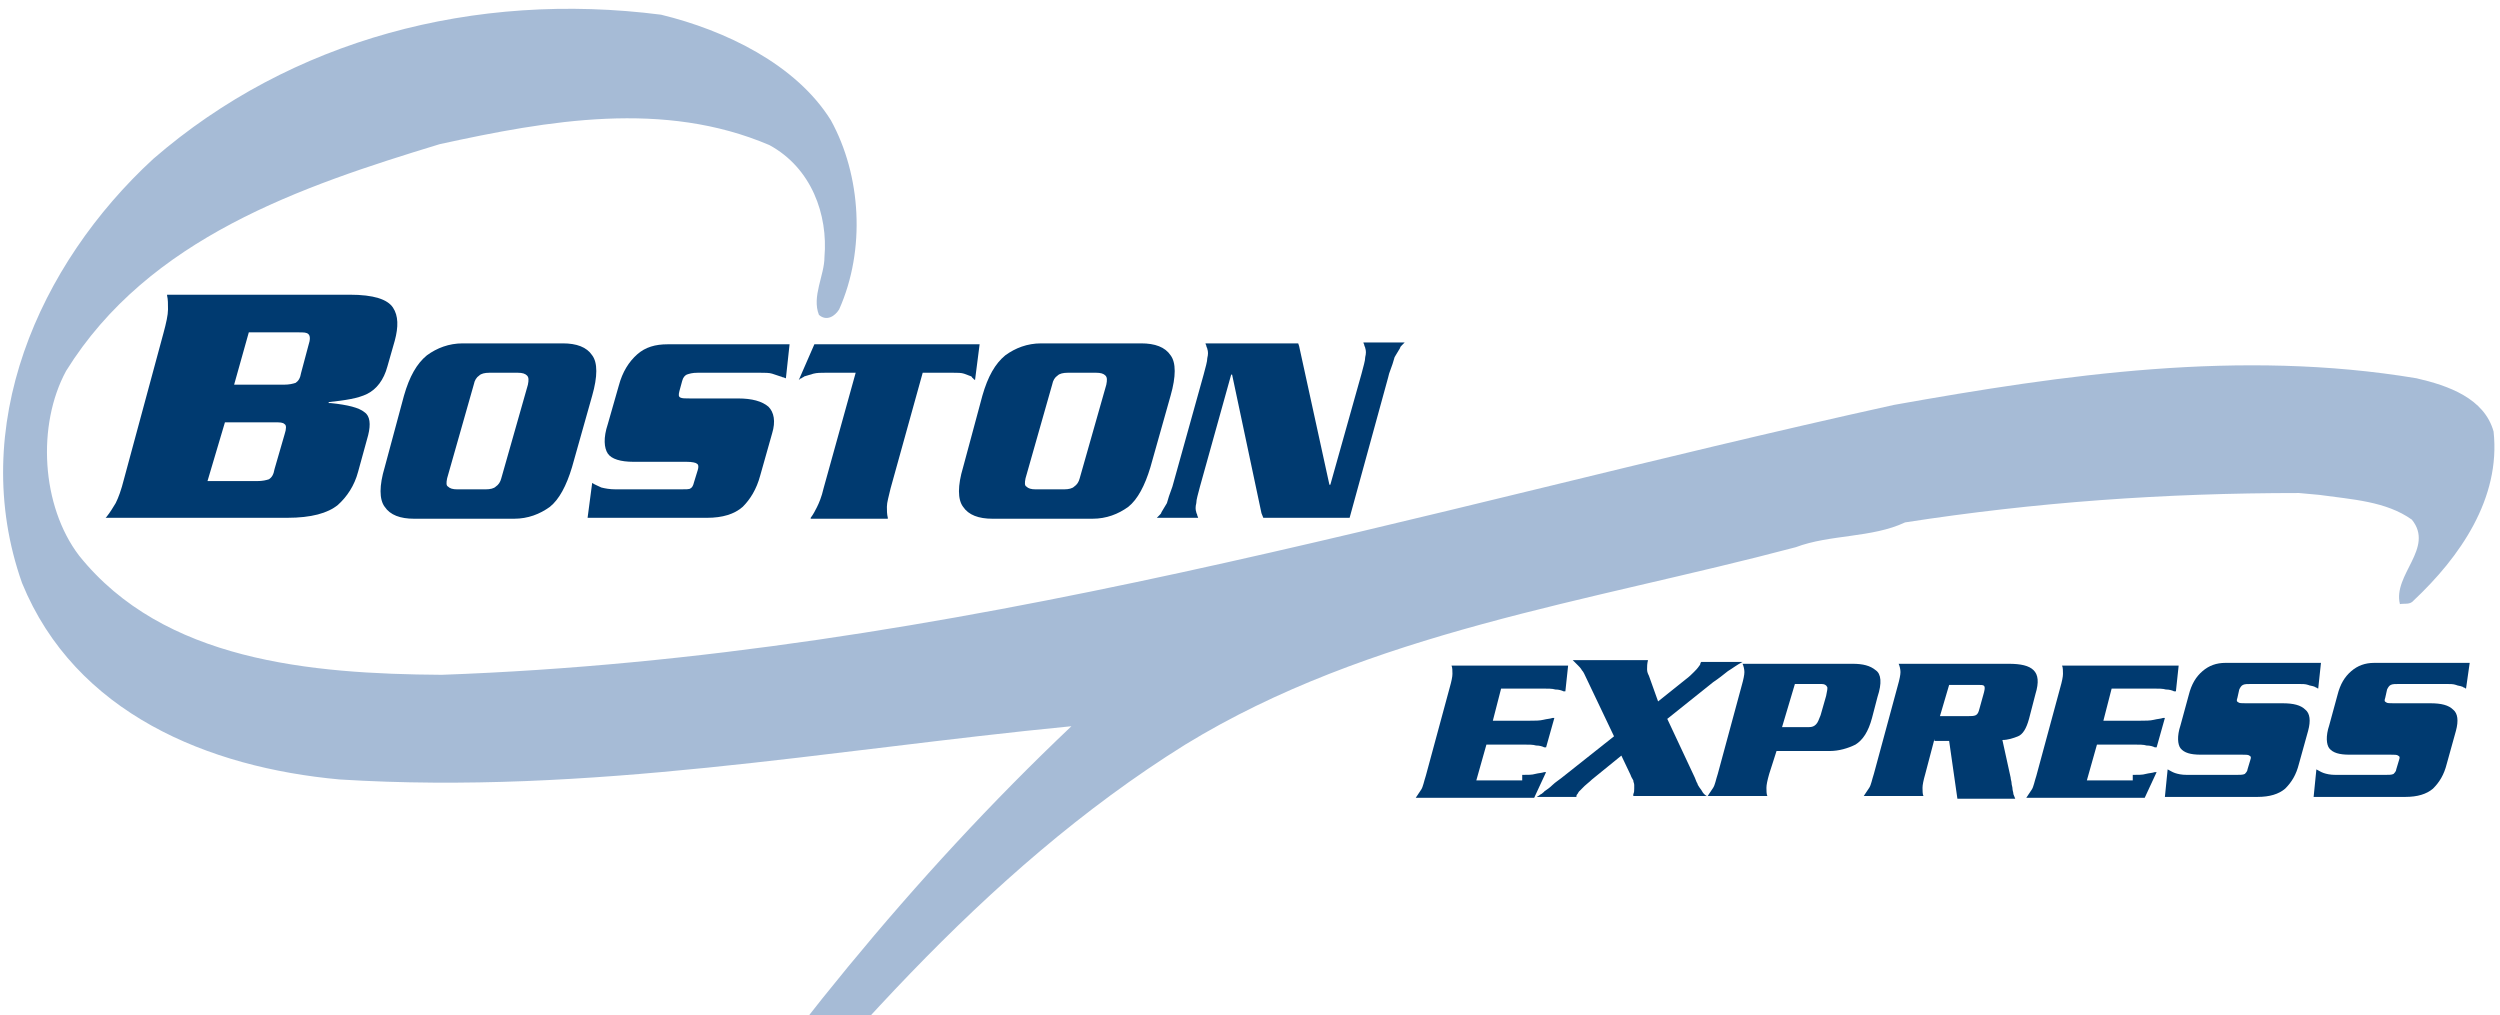
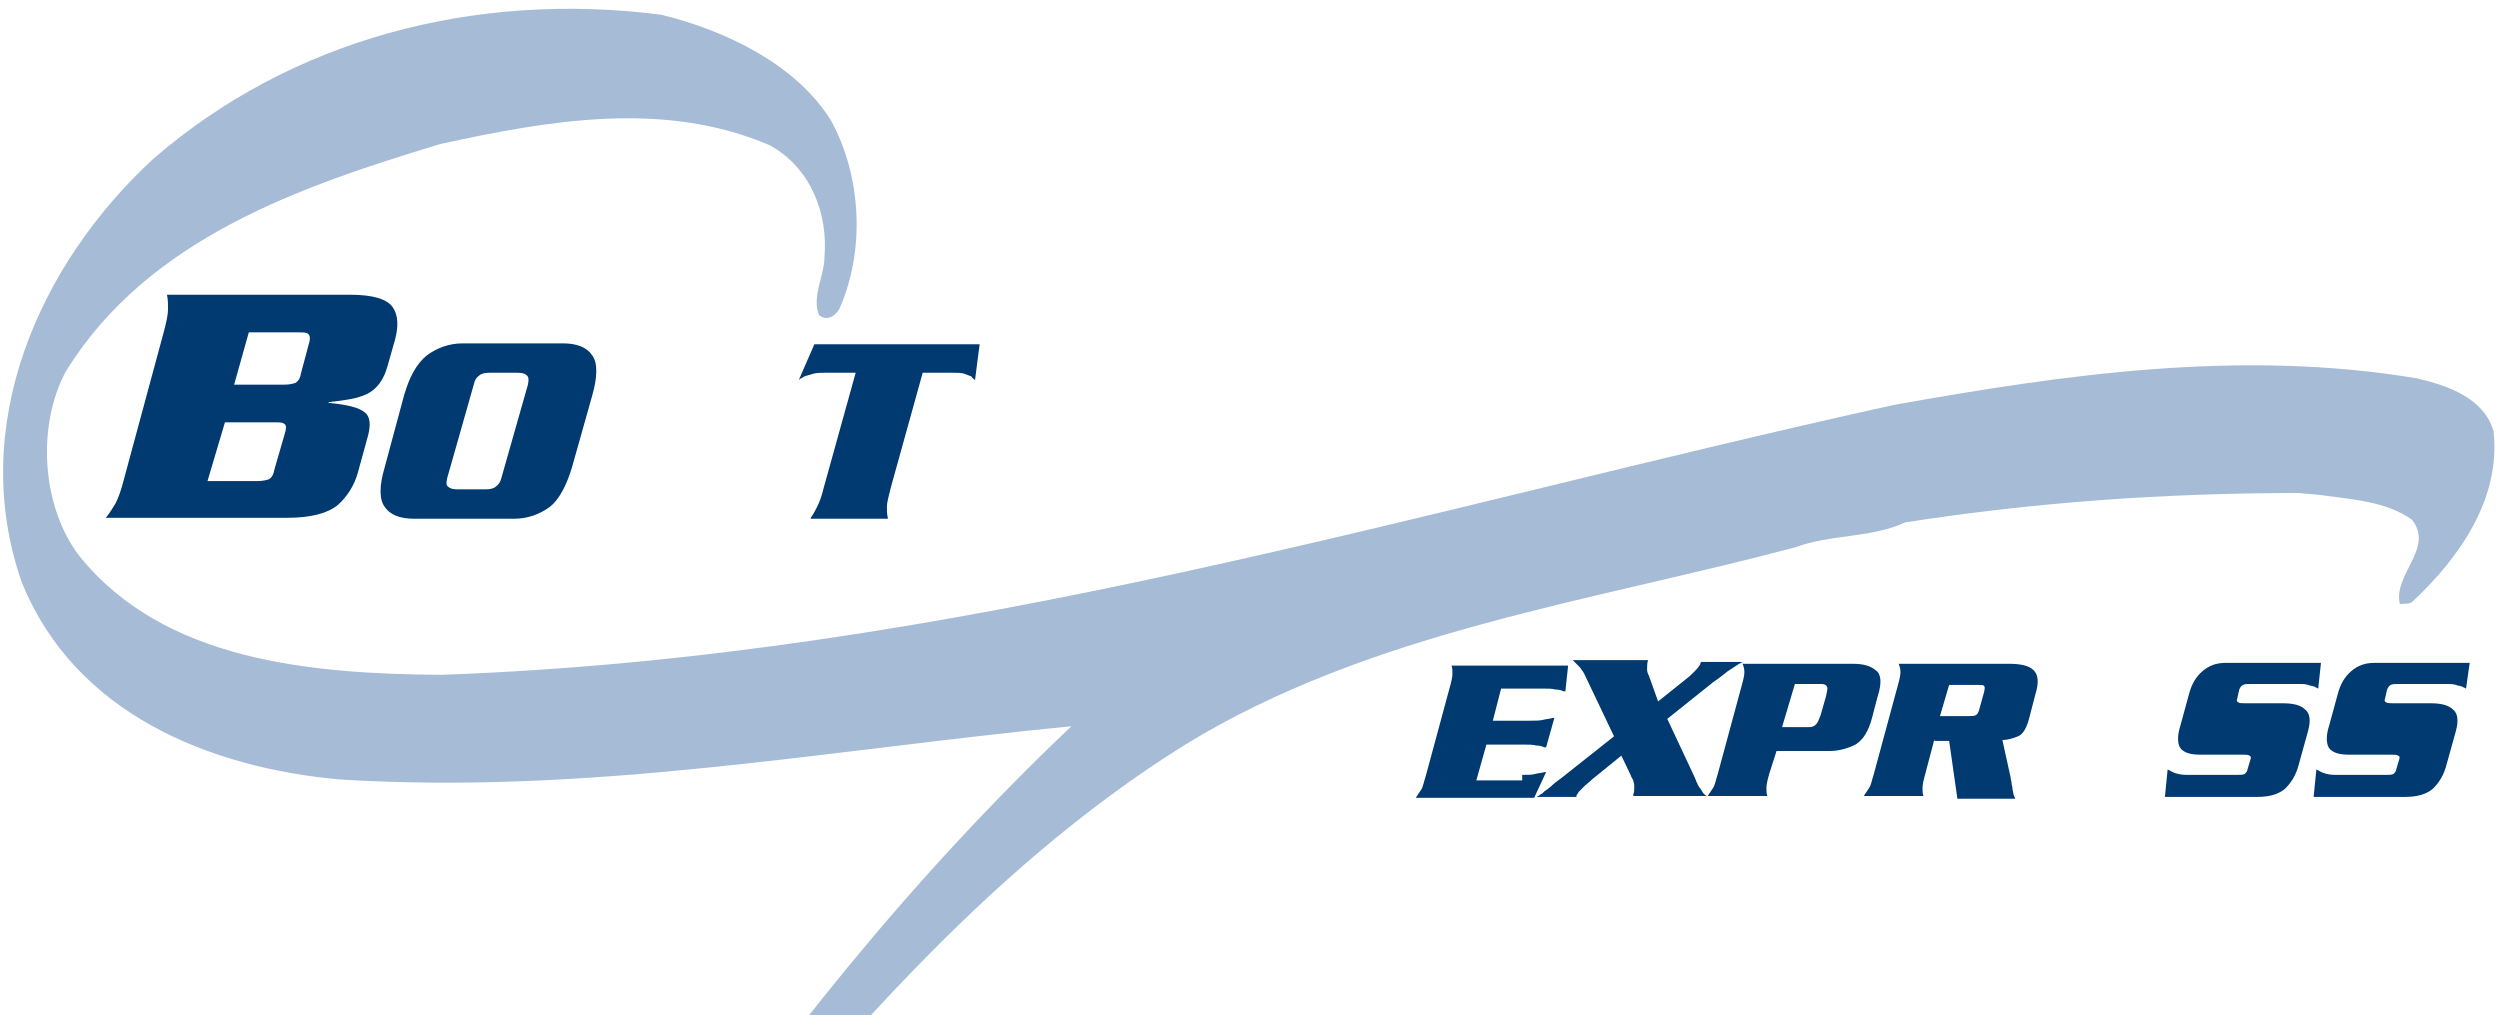
<svg xmlns="http://www.w3.org/2000/svg" version="1.1" id="Layer_1" x="0px" y="0px" viewBox="0 0 272.3 110.6" enable-background="new 0 0 272.3 110.6" xml:space="preserve">
  <g>
    <path fill="#A6BBD6" d="M250.4,53.7c-14.7,0-28.7,1-42.9,3.2c-3.6,1.7-8.2,1.3-11.9,2.7c-22.6,6-46.4,9.2-66.5,21.5   c-22.3,13.9-39,34.4-55.6,54.4c-0.6,0.4-1.3,0.5-2,0.4c-0.8-0.4-0.6-1.5-0.1-2.2c12.8-19.3,28-38.2,45.3-54.6   C90,81.7,64.3,86.6,37,84.9C22.7,83.6,8.2,77.7,2.4,63.5c-6-17,1.8-34.7,14.3-46.2c15-13,35-18.3,55.3-15.7   C79,3.3,86.7,7,90.5,13.1c3.3,6,3.8,14.1,0.9,20.6c-0.5,0.8-1.4,1.3-2.2,0.6c-0.8-2,0.6-4.3,0.6-6.3c0.4-4.6-1.4-9.7-6-12.2   c-11.5-4.9-24-2.7-35.9-0.1C32.8,20.3,16.2,25.9,7.2,40.4C4,46.3,4.5,55.1,8.6,60.5c9.2,11.5,25.2,12.9,39.5,13   c56-2,106-17.9,158.2-29.4c18.5-3.3,37.7-6.1,56.9-2.9c3.5,0.8,7.4,2.2,8.4,5.8c0.8,7.3-3.7,13.7-8.7,18.4c-0.4,0.5-1,0.3-1.5,0.4   c-0.8-3.2,3.8-6.1,1.3-9.2c-2.8-2-6.5-2.2-10.1-2.7" />
    <g>
      <g>
        <path fill="#003A70" d="M17.8,36.3c0.3-1.1,0.5-2,0.5-2.6c0-0.6,0-1.1-0.1-1.5c0,0,0-0.1,0-0.1h0.5h19.4h0c2.6,0,4.1,0.5,4.7,1.4     c0.6,0.9,0.6,2.1,0.2,3.6l-0.8,2.8c-0.4,1.5-1.2,2.5-2.2,3c-1,0.5-2.4,0.7-4.2,0.9l0,0.1c0,0,0.1,0,0.1,0c0,0,0.1,0,0.1,0     c1.9,0.2,3.1,0.5,3.7,1c0.6,0.4,0.7,1.3,0.4,2.5l-1.1,4c-0.4,1.5-1.2,2.7-2.2,3.6c-1.1,0.9-2.9,1.4-5.5,1.4h-0.5H11.5h0     c0,0,0.1-0.1,0.1-0.1c0.4-0.5,0.7-1,1-1.5c0.3-0.6,0.6-1.4,0.9-2.6L17.8,36.3z M25.5,41.9h5.4c0.6,0,1-0.1,1.3-0.2     c0.3-0.2,0.5-0.5,0.6-1.1l0.8-3c0.2-0.6,0.2-1,0-1.2c-0.2-0.2-0.5-0.2-1.1-0.2h-5.4L25.5,41.9z M22.6,52.4H28     c0.6,0,1-0.1,1.3-0.2c0.3-0.2,0.5-0.5,0.6-1.1l1.1-3.8c0.2-0.6,0.2-1,0-1.1c-0.2-0.2-0.5-0.2-1.1-0.2h-5.4L22.6,52.4z" />
        <path fill="#003A70" d="M44,43.1c0.6-2.1,1.4-3.5,2.5-4.4c1.1-0.8,2.4-1.3,3.9-1.3h10.9c1.5,0,2.6,0.4,3.2,1.3     c0.6,0.8,0.6,2.3,0,4.4l-2.2,7.8c-0.6,2-1.4,3.5-2.4,4.3c-1.1,0.8-2.4,1.3-3.9,1.3H45.1c-1.5,0-2.6-0.4-3.2-1.3     c-0.6-0.8-0.6-2.3,0-4.3L44,43.1z M48.7,52.1c-0.1,0.5-0.1,0.8,0.1,0.9c0.2,0.2,0.5,0.3,1,0.3h3.1c0.5,0,0.9-0.1,1.1-0.3     c0.3-0.2,0.5-0.5,0.6-0.9l2.9-10.2c0.1-0.5,0.1-0.8-0.1-1c-0.2-0.2-0.5-0.3-1-0.3h-3.1c-0.5,0-0.9,0.1-1.1,0.3     c-0.3,0.2-0.5,0.5-0.6,1L48.7,52.1z" />
-         <path fill="#003A70" d="M85.6,41.2c-0.1,0-0.2-0.1-0.3-0.1c-0.1,0-0.2-0.1-0.3-0.1c-0.3-0.1-0.6-0.2-0.9-0.3     c-0.3-0.1-0.8-0.1-1.3-0.1h-6.8c-0.6,0-0.9,0.1-1.2,0.2c-0.2,0.1-0.4,0.3-0.5,0.7l-0.3,1.1c-0.1,0.4-0.1,0.6,0.1,0.7     c0.2,0.1,0.5,0.1,1.1,0.1h5.2c1.5,0,2.6,0.3,3.3,0.9c0.6,0.6,0.8,1.6,0.4,2.9l-1.3,4.6c-0.4,1.5-1.1,2.6-1.9,3.4     C80,56,78.7,56.4,77,56.4H64l0.5-3.8c0.3,0.2,0.6,0.3,1,0.5c0.4,0.1,0.9,0.2,1.6,0.2h7c0.6,0,1,0,1.1-0.1     c0.2-0.1,0.3-0.3,0.4-0.7l0.4-1.3c0.1-0.3,0.1-0.6-0.1-0.7c-0.1-0.1-0.5-0.2-1.1-0.2H69c-1.4,0-2.4-0.3-2.8-0.9     c-0.4-0.6-0.5-1.7,0-3.2l1.2-4.2c0.4-1.5,1.1-2.6,2-3.4c0.9-0.8,2-1.1,3.3-1.1H86L85.6,41.2z" />
        <path fill="#003A70" d="M91.6,37.5h15.1h0l-0.5,3.9c-0.1-0.1-0.2-0.1-0.2-0.2c-0.1,0-0.1-0.1-0.2-0.2c-0.3-0.1-0.5-0.2-0.8-0.3     c-0.3-0.1-0.7-0.1-1.2-0.1h-3.3l-3.5,12.6c-0.2,0.9-0.4,1.5-0.4,2c0,0.4,0,0.8,0.1,1.2c0,0,0,0,0,0.1h-8.4c0,0,0,0,0-0.1     c0.3-0.4,0.5-0.8,0.7-1.2c0.2-0.4,0.5-1.1,0.7-2l3.5-12.6h-3.3c-0.5,0-0.9,0-1.3,0.1c-0.3,0.1-0.7,0.2-1,0.3     c-0.1,0.1-0.2,0.1-0.3,0.2c-0.1,0-0.2,0.1-0.3,0.2l1.7-3.9H91.6z" />
-         <path fill="#003A70" d="M107,43.1c0.6-2.1,1.4-3.5,2.5-4.4c1.1-0.8,2.4-1.3,3.9-1.3h10.9c1.5,0,2.6,0.4,3.2,1.3     c0.6,0.8,0.6,2.3,0,4.4l-2.2,7.8c-0.6,2-1.4,3.5-2.4,4.3c-1.1,0.8-2.4,1.3-3.9,1.3h-10.9c-1.5,0-2.6-0.4-3.2-1.3     c-0.6-0.8-0.6-2.3,0-4.3L107,43.1z M111.7,52.1c-0.1,0.5-0.1,0.8,0.1,0.9c0.2,0.2,0.5,0.3,1,0.3h3.1c0.5,0,0.9-0.1,1.1-0.3     c0.3-0.2,0.5-0.5,0.6-0.9l2.9-10.2c0.1-0.5,0.1-0.8-0.1-1c-0.2-0.2-0.5-0.3-1-0.3h-3.1c-0.5,0-0.9,0.1-1.1,0.3     c-0.3,0.2-0.5,0.5-0.6,1L111.7,52.1z" />
-         <path fill="#003A70" d="M137.4,55.9l-3.2-15.1l0,0h-0.1L130.7,53c-0.2,0.8-0.4,1.4-0.4,1.8c-0.1,0.4-0.1,0.7,0,1     c0,0.1,0.1,0.2,0.1,0.3c0,0.1,0.1,0.2,0.1,0.3h-4.5c0.1-0.1,0.2-0.2,0.3-0.3c0.1-0.1,0.2-0.2,0.2-0.3c0.2-0.3,0.4-0.7,0.6-1     c0.1-0.4,0.3-1,0.6-1.8l3.4-12.2c0.2-0.8,0.4-1.4,0.4-1.8c0.1-0.4,0.1-0.7,0-1c0-0.1-0.1-0.2-0.1-0.3c0-0.1-0.1-0.2-0.1-0.3h10.1     l0.1,0.3l3.3,15.1l0,0h0.1l3.4-12.1c0.2-0.8,0.4-1.4,0.4-1.8c0.1-0.4,0.1-0.7,0-1c0-0.1-0.1-0.2-0.1-0.3c0-0.1-0.1-0.2-0.1-0.3     h4.5c-0.1,0.1-0.2,0.2-0.3,0.3c-0.1,0.1-0.2,0.2-0.2,0.3c-0.2,0.3-0.4,0.7-0.6,1c-0.1,0.4-0.3,1-0.6,1.8l-0.1,0.4L147,56.4l0,0     h-9.4L137.4,55.9z" />
      </g>
    </g>
    <g>
      <g>
        <path fill="#003A70" d="M165.8,84.4c0.6,0,1.1,0,1.4-0.1c0.4-0.1,0.7-0.1,1-0.2c0,0,0.1,0,0.1,0c0,0,0.1,0,0.1,0l-1.3,2.8h-1.2     h-11.7h0c0,0,0,0,0,0c0.2-0.3,0.4-0.6,0.6-0.9c0.2-0.3,0.3-0.9,0.5-1.5l2.6-9.6c0.2-0.7,0.3-1.2,0.3-1.5c0-0.3,0-0.7-0.1-0.9     c0,0,0,0,0,0h1h11.7h0l-0.3,2.8c0,0-0.1,0-0.1,0c0,0-0.1,0-0.1,0c-0.2-0.1-0.5-0.2-0.9-0.2c-0.3-0.1-0.8-0.1-1.4-0.1h-4.5     l-0.9,3.5h4c0.6,0,1.1,0,1.5-0.1c0.4-0.1,0.7-0.1,1-0.2c0,0,0.1,0,0.1,0c0,0,0.1,0,0.1,0l-0.9,3.2c0,0-0.1,0-0.1,0     c0,0-0.1,0-0.1,0c-0.2-0.1-0.5-0.2-0.9-0.2c-0.3-0.1-0.8-0.1-1.4-0.1h-4l-1.1,3.9H165.8z" />
        <path fill="#003A70" d="M180.6,76.4l3-2.4c0.4-0.3,0.6-0.5,0.9-0.8c0.2-0.2,0.4-0.4,0.6-0.7c0.1-0.1,0.1-0.2,0.1-0.2     c0-0.1,0.1-0.2,0.1-0.2h4.5c-0.6,0.3-1.1,0.7-1.6,1c-0.5,0.4-1,0.8-1.6,1.2l-5,4l3,6.4c0.1,0.2,0.1,0.3,0.2,0.5     c0.1,0.1,0.1,0.3,0.2,0.4c0.1,0.2,0.3,0.4,0.4,0.6c0.1,0.2,0.3,0.4,0.5,0.5h-8c0,0,0-0.1,0-0.1c0,0,0-0.1,0-0.1     c0.1-0.2,0.1-0.4,0.1-0.6c0-0.2,0-0.3,0-0.4c0-0.2-0.1-0.3-0.1-0.5c-0.1-0.2-0.2-0.3-0.3-0.6l-1-2.1l-3.2,2.6     c-0.3,0.3-0.6,0.5-0.8,0.7c-0.2,0.2-0.4,0.4-0.6,0.6c-0.1,0.1-0.1,0.2-0.2,0.3c-0.1,0.1-0.1,0.2-0.1,0.3h-4.3     c0.1-0.1,0.2-0.1,0.3-0.2c0.1-0.1,0.2-0.1,0.3-0.2c0,0,0,0,0.1-0.1c0,0,0.1,0,0.1-0.1c0.3-0.2,0.6-0.4,0.9-0.7     c0.3-0.3,0.8-0.6,1.4-1.1l5.3-4.2l-3-6.3c-0.2-0.4-0.3-0.7-0.5-0.9c-0.1-0.2-0.3-0.4-0.4-0.5c0,0-0.1-0.1-0.1-0.1     c0,0-0.1-0.1-0.1-0.1c-0.1-0.1-0.1-0.1-0.2-0.2c-0.1-0.1-0.1-0.1-0.2-0.2h8.2c-0.1,0.4-0.1,0.7-0.1,1c0,0.3,0.1,0.5,0.2,0.7     L180.6,76.4z" />
        <path fill="#003A70" d="M192.7,84.3c-0.2,0.7-0.3,1.2-0.3,1.5c0,0.3,0,0.7,0.1,0.9c0,0,0,0,0,0H186c0,0,0,0,0,0     c0.2-0.3,0.4-0.6,0.6-0.9c0.2-0.3,0.3-0.9,0.5-1.5l2.6-9.6c0.2-0.7,0.3-1.2,0.3-1.5c0-0.3-0.1-0.7-0.2-0.9c0,0,0,0,0,0h0.3h11.7     h0c1.1,0,1.9,0.2,2.5,0.7c0.6,0.4,0.7,1.4,0.2,2.9l-0.6,2.3c-0.4,1.5-1,2.4-1.8,2.9c-0.8,0.4-1.8,0.7-2.8,0.7h-5.8L192.7,84.3z      M194.1,79.2h2.9c0,0,0,0,0,0c0,0,0,0,0,0c0.4,0,0.6-0.1,0.8-0.3c0.2-0.2,0.3-0.5,0.5-1l0.6-2.1c0.1-0.5,0.2-0.9,0.1-1     c-0.1-0.2-0.3-0.3-0.6-0.3c0,0,0,0,0,0c0,0,0,0,0,0c0,0,0,0,0,0h-2.9L194.1,79.2z" />
        <path fill="#003A70" d="M210.7,80.5l-1,3.8c-0.2,0.7-0.3,1.2-0.3,1.5c0,0.3,0,0.7,0.1,0.9c0,0,0,0,0,0h-6.5c0,0,0,0,0,0     c0.2-0.3,0.4-0.6,0.6-0.9c0.2-0.3,0.3-0.9,0.5-1.5l2.6-9.6c0.2-0.7,0.3-1.2,0.3-1.5c0-0.3-0.1-0.7-0.2-0.9c0,0,0,0,0,0h0.3h11.7     h0c1.3,0,2.2,0.2,2.7,0.7c0.5,0.5,0.6,1.3,0.2,2.6l-0.7,2.7c-0.3,1.1-0.7,1.7-1.2,1.9c-0.5,0.2-1.1,0.4-1.7,0.4l0.9,4.1     c0,0.2,0.1,0.4,0.1,0.6c0,0.2,0.1,0.4,0.1,0.6c0,0.2,0.1,0.4,0.1,0.6c0.1,0.2,0.1,0.3,0.2,0.5h-6.3l-0.9-6.3H210.7z M211.3,78     h3.1c0.3,0,0.6,0,0.8-0.1c0.2-0.1,0.3-0.3,0.4-0.7l0.5-1.8c0.1-0.4,0.1-0.6,0-0.7c-0.1-0.1-0.3-0.1-0.7-0.1h-3.1L211.3,78z" />
-         <path fill="#003A70" d="M232.3,84.4c0.6,0,1.1,0,1.4-0.1c0.4-0.1,0.7-0.1,1-0.2c0,0,0.1,0,0.1,0c0,0,0.1,0,0.1,0l-1.3,2.8h-1.2     h-11.7h0c0,0,0,0,0,0c0.2-0.3,0.4-0.6,0.6-0.9c0.2-0.3,0.3-0.9,0.5-1.5l2.6-9.6c0.2-0.7,0.3-1.2,0.3-1.5c0-0.3,0-0.7-0.1-0.9     c0,0,0,0,0,0h1h11.7h0l-0.3,2.8c0,0-0.1,0-0.1,0c0,0-0.1,0-0.1,0c-0.2-0.1-0.5-0.2-0.9-0.2c-0.3-0.1-0.8-0.1-1.4-0.1h-4.5     l-0.9,3.5h4c0.6,0,1.1,0,1.5-0.1c0.4-0.1,0.7-0.1,1-0.2c0,0,0.1,0,0.1,0c0,0,0.1,0,0.1,0l-0.9,3.2c0,0-0.1,0-0.1,0     c0,0-0.1,0-0.1,0c-0.2-0.1-0.5-0.2-0.9-0.2c-0.3-0.1-0.8-0.1-1.4-0.1h-4l-1.1,3.9H232.3z" />
        <path fill="#003A70" d="M252.5,75c-0.1,0-0.1-0.1-0.2-0.1c-0.1,0-0.1-0.1-0.2-0.1c-0.2-0.1-0.5-0.1-0.7-0.2     c-0.3-0.1-0.6-0.1-1-0.1h-5.2c-0.4,0-0.7,0-0.9,0.1c-0.2,0.1-0.3,0.3-0.4,0.5l-0.2,0.9c-0.1,0.3-0.1,0.4,0.1,0.5     c0.1,0.1,0.4,0.1,0.8,0.1h4c1.2,0,2,0.2,2.5,0.7c0.5,0.4,0.6,1.2,0.3,2.3l-1,3.6c-0.3,1.2-0.8,2-1.5,2.7c-0.7,0.6-1.7,0.9-3,0.9     h-10.1l0.3-3c0.2,0.1,0.5,0.3,0.8,0.4c0.3,0.1,0.7,0.2,1.3,0.2h5.4c0.4,0,0.7,0,0.9-0.1c0.1-0.1,0.3-0.3,0.3-0.5l0.3-1     c0.1-0.3,0.1-0.4-0.1-0.5c-0.1-0.1-0.4-0.1-0.8-0.1h-4.5c-1.1,0-1.8-0.2-2.2-0.7c-0.3-0.4-0.4-1.3,0-2.5l0.9-3.3     c0.3-1.2,0.8-2,1.5-2.6c0.7-0.6,1.5-0.9,2.5-0.9h10.4L252.5,75z" />
        <path fill="#003A70" d="M268.6,75c-0.1,0-0.1-0.1-0.2-0.1c-0.1,0-0.1-0.1-0.2-0.1c-0.2-0.1-0.5-0.1-0.7-0.2     c-0.3-0.1-0.6-0.1-1-0.1h-5.2c-0.4,0-0.7,0-0.9,0.1c-0.2,0.1-0.3,0.3-0.4,0.5l-0.2,0.9c-0.1,0.3-0.1,0.4,0.1,0.5     c0.1,0.1,0.4,0.1,0.8,0.1h4c1.2,0,2,0.2,2.5,0.7c0.5,0.4,0.6,1.2,0.3,2.3l-1,3.6c-0.3,1.2-0.8,2-1.5,2.7c-0.7,0.6-1.7,0.9-3,0.9     H252l0.3-3c0.2,0.1,0.5,0.3,0.8,0.4c0.3,0.1,0.7,0.2,1.3,0.2h5.4c0.4,0,0.7,0,0.9-0.1c0.1-0.1,0.3-0.3,0.3-0.5l0.3-1     c0.1-0.3,0.1-0.4-0.1-0.5c-0.1-0.1-0.4-0.1-0.8-0.1h-4.5c-1.1,0-1.8-0.2-2.2-0.7c-0.3-0.4-0.4-1.3,0-2.5l0.9-3.3     c0.3-1.2,0.8-2,1.5-2.6c0.7-0.6,1.5-0.9,2.5-0.9h10.4L268.6,75z" />
      </g>
    </g>
    <path fill="#003A70" d="M65.1,40.1" />
  </g>
</svg>